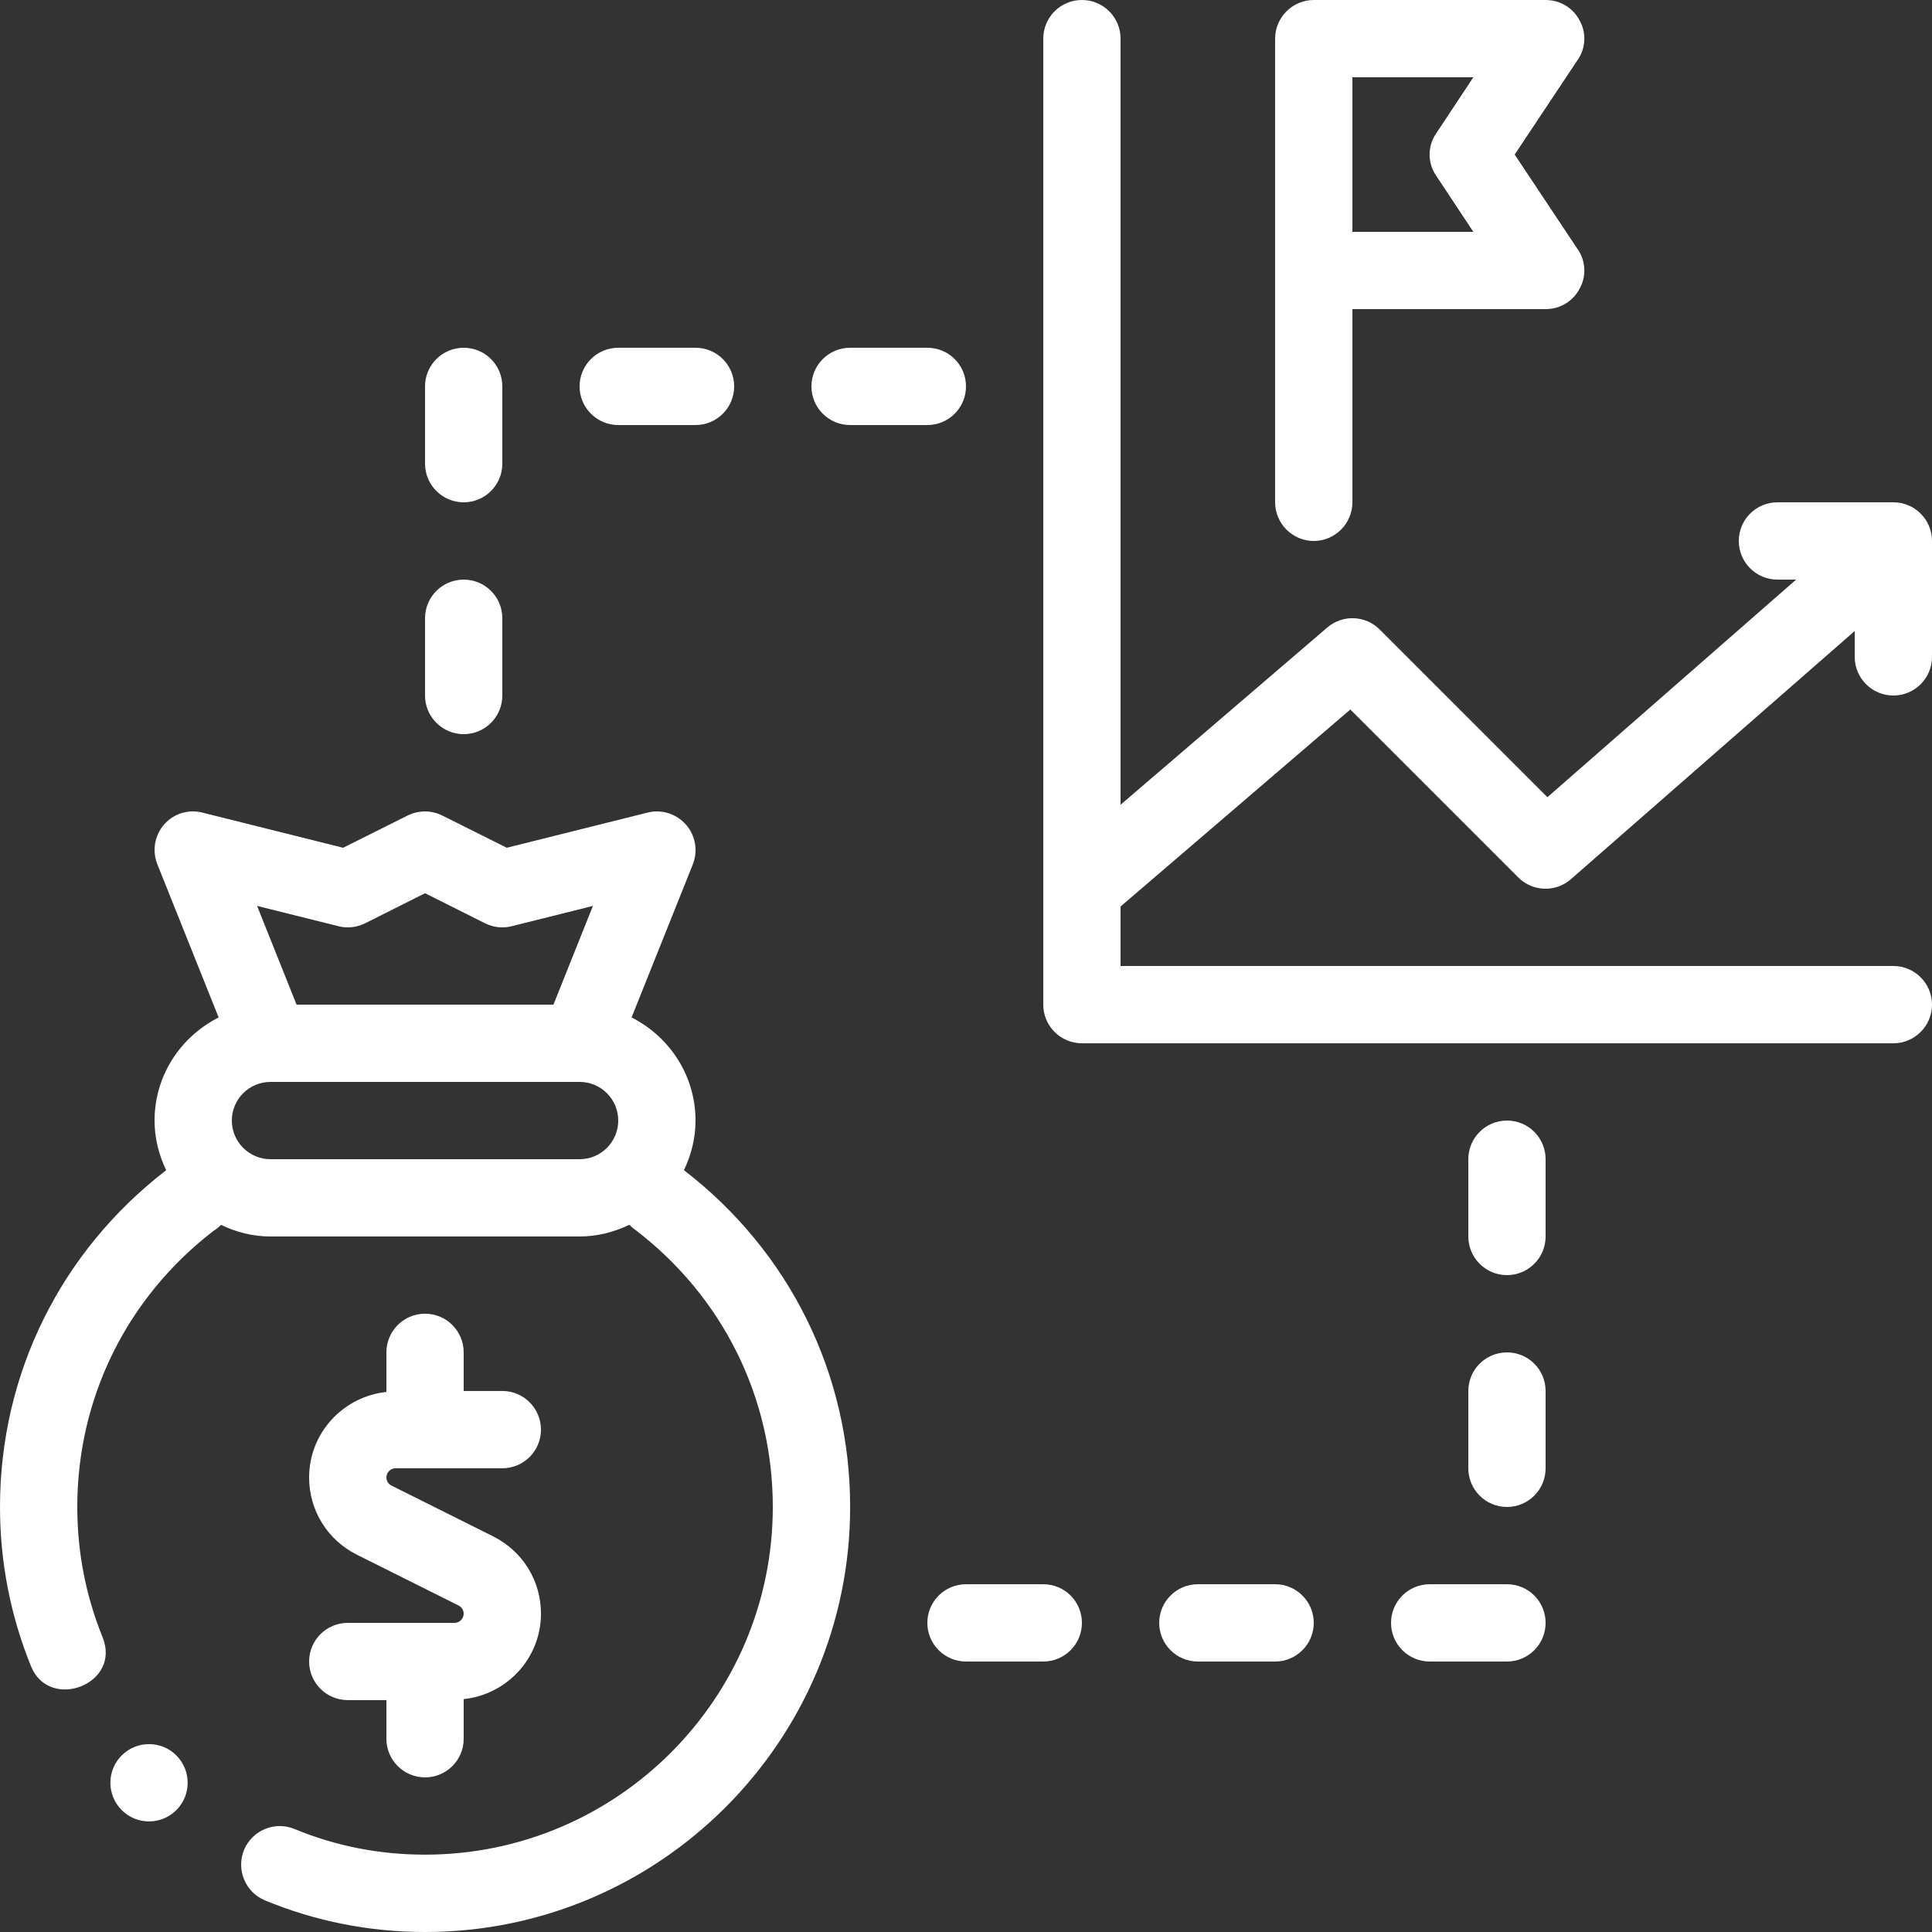
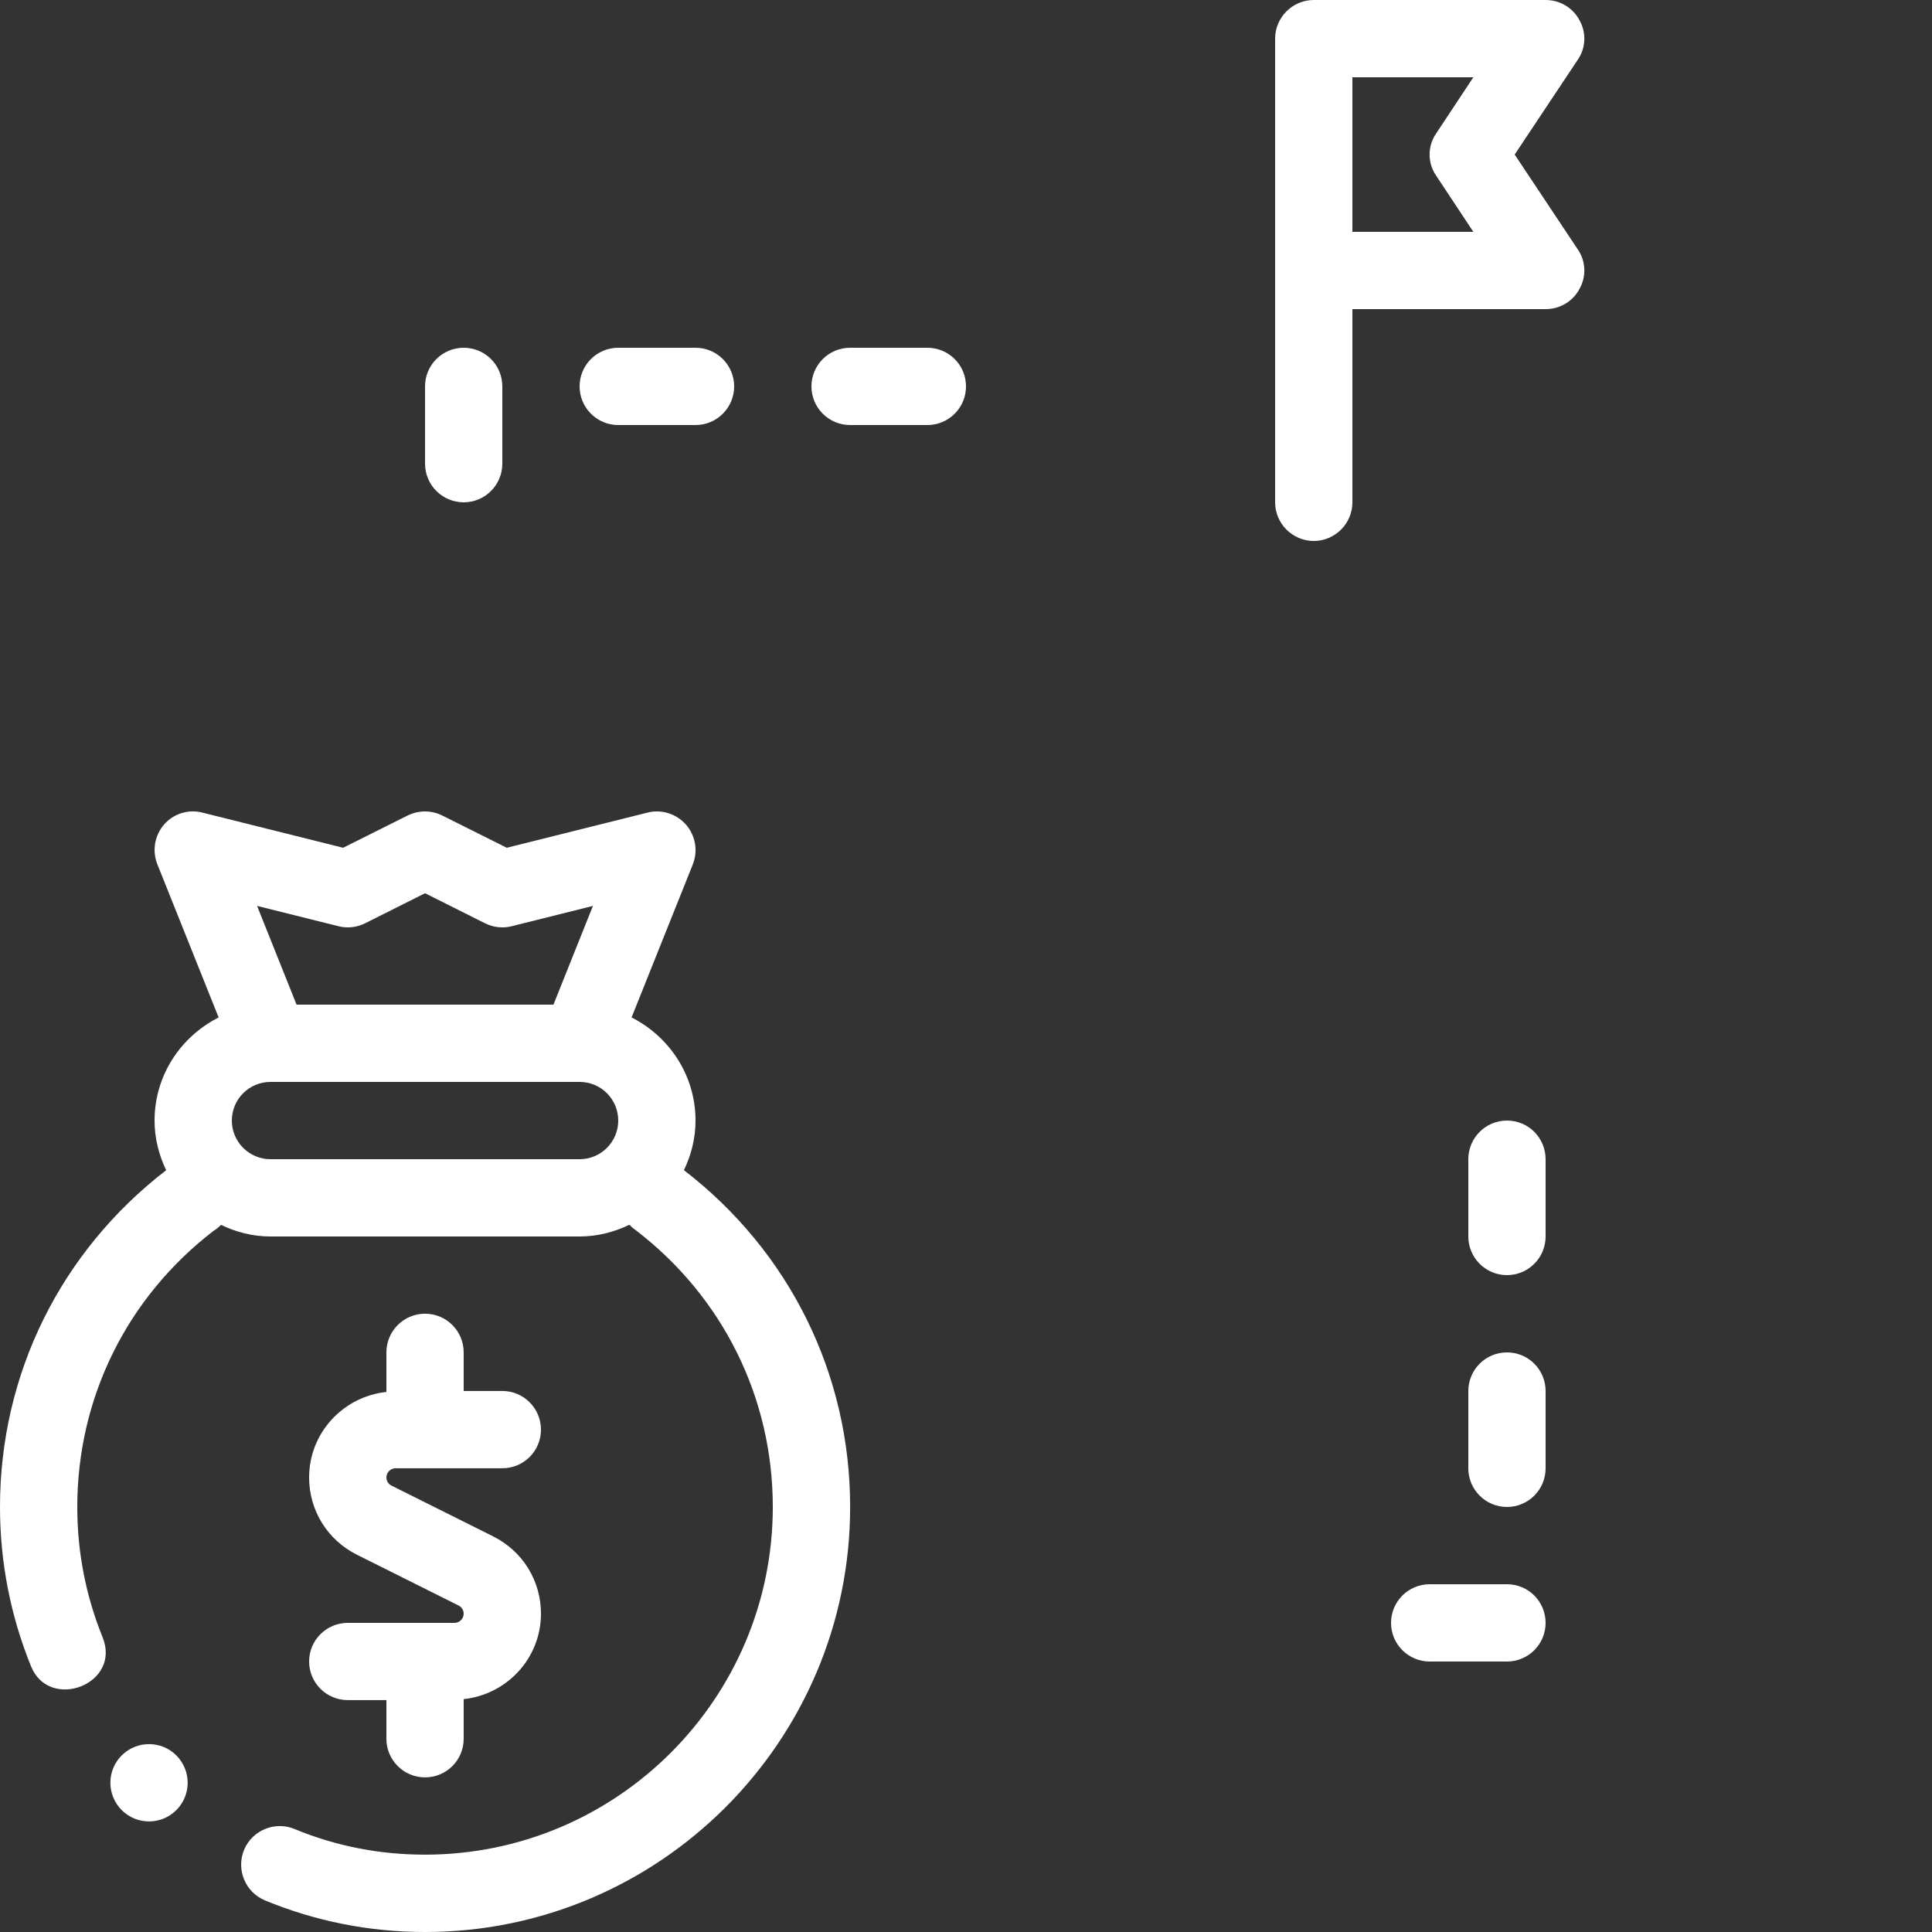
<svg xmlns="http://www.w3.org/2000/svg" width="30" height="30" viewBox="0 0 30 30" fill="none">
  <rect x="0" y="0" width="30" height="30" fill="#333333" stroke="none" />
  <path d="M7.058 25.2H5.4C5.069 25.2 4.8 25.468 4.8 25.799C4.8 26.131 5.069 26.399 5.4 26.399H6V27C6 27.331 6.269 27.599 6.6 27.599C6.932 27.599 7.2 27.331 7.2 27V26.384C7.872 26.312 8.4 25.748 8.4 25.057C8.4 24.546 8.117 24.087 7.658 23.857L6.078 23.068C6.03 23.044 6 22.994 6 22.942C6 22.864 6.065 22.799 6.143 22.799H7.8C8.132 22.799 8.4 22.531 8.4 22.2C8.4 21.868 8.132 21.599 7.8 21.599H7.2V21C7.2 20.668 6.932 20.399 6.6 20.399C6.269 20.399 6 20.668 6 21V21.614C5.328 21.686 4.8 22.25 4.8 22.942C4.8 23.453 5.084 23.913 5.543 24.142L7.122 24.931C7.17 24.955 7.2 25.005 7.2 25.057C7.2 25.135 7.136 25.2 7.058 25.2Z" fill="white" />
  <path d="M10.62 18.171C10.733 17.935 10.8 17.677 10.8 17.4C10.8 16.699 10.394 16.096 9.807 15.799L10.758 13.422C10.841 13.213 10.8 12.975 10.652 12.805C10.503 12.636 10.271 12.562 10.055 12.618L7.869 13.164L6.867 12.663C6.699 12.579 6.5 12.579 6.33 12.663L5.328 13.164L3.143 12.618C2.925 12.562 2.694 12.634 2.546 12.805C2.4 12.975 2.36 13.213 2.444 13.422L3.395 15.799C2.807 16.096 2.4 16.699 2.4 17.4C2.4 17.677 2.468 17.935 2.58 18.171C0.942 19.434 0 21.334 0 23.4C0 24.253 0.162 25.087 0.482 25.875C0.767 26.577 1.889 26.154 1.593 25.423C1.332 24.78 1.2 24.099 1.2 23.4C1.2 21.706 1.971 20.146 3.318 19.111C3.36 19.086 3.398 19.054 3.432 19.02C3.665 19.132 3.924 19.2 4.2 19.2H9C9.278 19.2 9.537 19.131 9.773 19.018C9.8 19.045 9.827 19.072 9.86 19.093C11.22 20.13 12 21.697 12 23.4C12 26.377 9.578 28.799 6.6 28.799C5.894 28.799 5.213 28.666 4.574 28.401C4.27 28.274 3.917 28.419 3.79 28.724C3.664 29.03 3.808 29.381 4.114 29.509C4.9 29.834 5.737 30 6.601 30C10.239 30 13.201 27.038 13.201 23.399C13.201 21.334 12.259 19.433 10.621 18.171L10.62 18.171ZM5.255 14.382C5.393 14.418 5.54 14.4 5.669 14.337L6.6 13.87L7.532 14.337C7.659 14.4 7.808 14.418 7.946 14.382L9.207 14.067L8.594 15.6H4.605L3.992 14.067L5.255 14.382ZM9 18H4.2C3.869 18 3.6 17.731 3.6 17.4C3.6 17.068 3.869 16.8 4.2 16.8H9C9.332 16.8 9.6 17.068 9.6 17.4C9.6 17.731 9.332 18 9 18Z" fill="white" />
-   <path d="M29.4 10.8C29.732 10.8 30 10.531 30 10.2V8.4C30 8.068 29.732 7.8 29.4 7.8H27.6C27.268 7.8 27 8.068 27 8.4C27 8.731 27.268 9 27.6 9H27.89L24.028 12.379L21.424 9.775C21.203 9.553 20.847 9.54 20.61 9.744L17.4 12.496V0.6C17.4 0.268 17.131 -6.10352e-05 16.8 -6.10352e-05C16.468 -6.10352e-05 16.2 0.268 16.2 0.6V15.6C16.2 15.931 16.468 16.2 16.8 16.2H29.4C29.731 16.2 30 15.931 30 15.6C30 15.268 29.731 15 29.4 15H17.4V14.076L20.968 11.017L23.575 13.624C23.797 13.848 24.157 13.86 24.394 13.651L28.8 9.798V10.2C28.8 10.531 29.069 10.8 29.4 10.8Z" fill="white" />
  <path d="M20.4 8.4C20.73 8.4 21 8.13 21 7.8V4.8H24C24.222 4.8 24.426 4.68 24.528 4.482C24.636 4.29 24.624 4.05 24.498 3.87L23.52 2.4L24.498 0.93C24.624 0.75 24.636 0.51 24.528 0.318C24.426 0.12 24.222 -0 24 -0H20.4C20.07 -0 19.8 0.27 19.8 0.6V7.8C19.8 8.13 20.07 8.4 20.4 8.4ZM21 1.2H22.878L22.302 2.07C22.164 2.268 22.164 2.532 22.302 2.73L22.878 3.6H21V1.2Z" fill="white" />
-   <path d="M16.2 24.6H15C14.669 24.6 14.4 24.868 14.4 25.2C14.4 25.531 14.669 25.8 15 25.8H16.2C16.532 25.8 16.8 25.531 16.8 25.2C16.8 24.868 16.532 24.6 16.2 24.6Z" fill="white" />
-   <path d="M19.8 24.6H18.6C18.269 24.6 18 24.868 18 25.2C18 25.531 18.269 25.8 18.6 25.8H19.8C20.131 25.8 20.4 25.531 20.4 25.2C20.4 24.868 20.131 24.6 19.8 24.6Z" fill="white" />
  <path d="M23.4 24.6H22.2C21.869 24.6 21.6 24.868 21.6 25.2C21.6 25.531 21.869 25.8 22.2 25.8H23.4C23.732 25.8 24 25.531 24 25.2C24 24.868 23.732 24.6 23.4 24.6Z" fill="white" />
  <path d="M23.4 21C23.069 21 22.8 21.268 22.8 21.6V22.8C22.8 23.131 23.069 23.4 23.4 23.4C23.732 23.4 24 23.131 24 22.8V21.6C24 21.268 23.732 21 23.4 21Z" fill="white" />
  <path d="M23.4 17.4C23.069 17.4 22.8 17.668 22.8 18V19.2C22.8 19.531 23.069 19.8 23.4 19.8C23.732 19.8 24 19.531 24 19.2V18C24 17.668 23.732 17.4 23.4 17.4Z" fill="white" />
-   <path d="M7.2 11.4C7.532 11.4 7.8 11.131 7.8 10.8V9.6C7.8 9.268 7.532 9 7.2 9C6.869 9 6.6 9.268 6.6 9.6V10.8C6.6 11.131 6.869 11.4 7.2 11.4Z" fill="white" />
  <path d="M7.2 7.8C7.532 7.8 7.8 7.531 7.8 7.2V6C7.8 5.668 7.532 5.4 7.2 5.4C6.869 5.4 6.6 5.668 6.6 6V7.2C6.6 7.531 6.869 7.8 7.2 7.8Z" fill="white" />
  <path d="M9.6 6.6H10.8C11.132 6.6 11.4 6.331 11.4 6C11.4 5.668 11.132 5.4 10.8 5.4H9.6C9.269 5.4 9 5.668 9 6C9 6.331 9.269 6.6 9.6 6.6Z" fill="white" />
  <path d="M15 6C15 5.668 14.732 5.4 14.4 5.4H13.2C12.869 5.4 12.6 5.668 12.6 6C12.6 6.331 12.869 6.6 13.2 6.6H14.4C14.732 6.6 15 6.331 15 6Z" fill="white" />
  <path d="M1.934 27.218C1.677 27.428 1.64 27.806 1.85 28.063C2.06 28.32 2.438 28.357 2.694 28.147C2.951 27.937 2.988 27.559 2.778 27.302C2.568 27.046 2.19 27.009 1.934 27.218Z" fill="white" />
</svg>